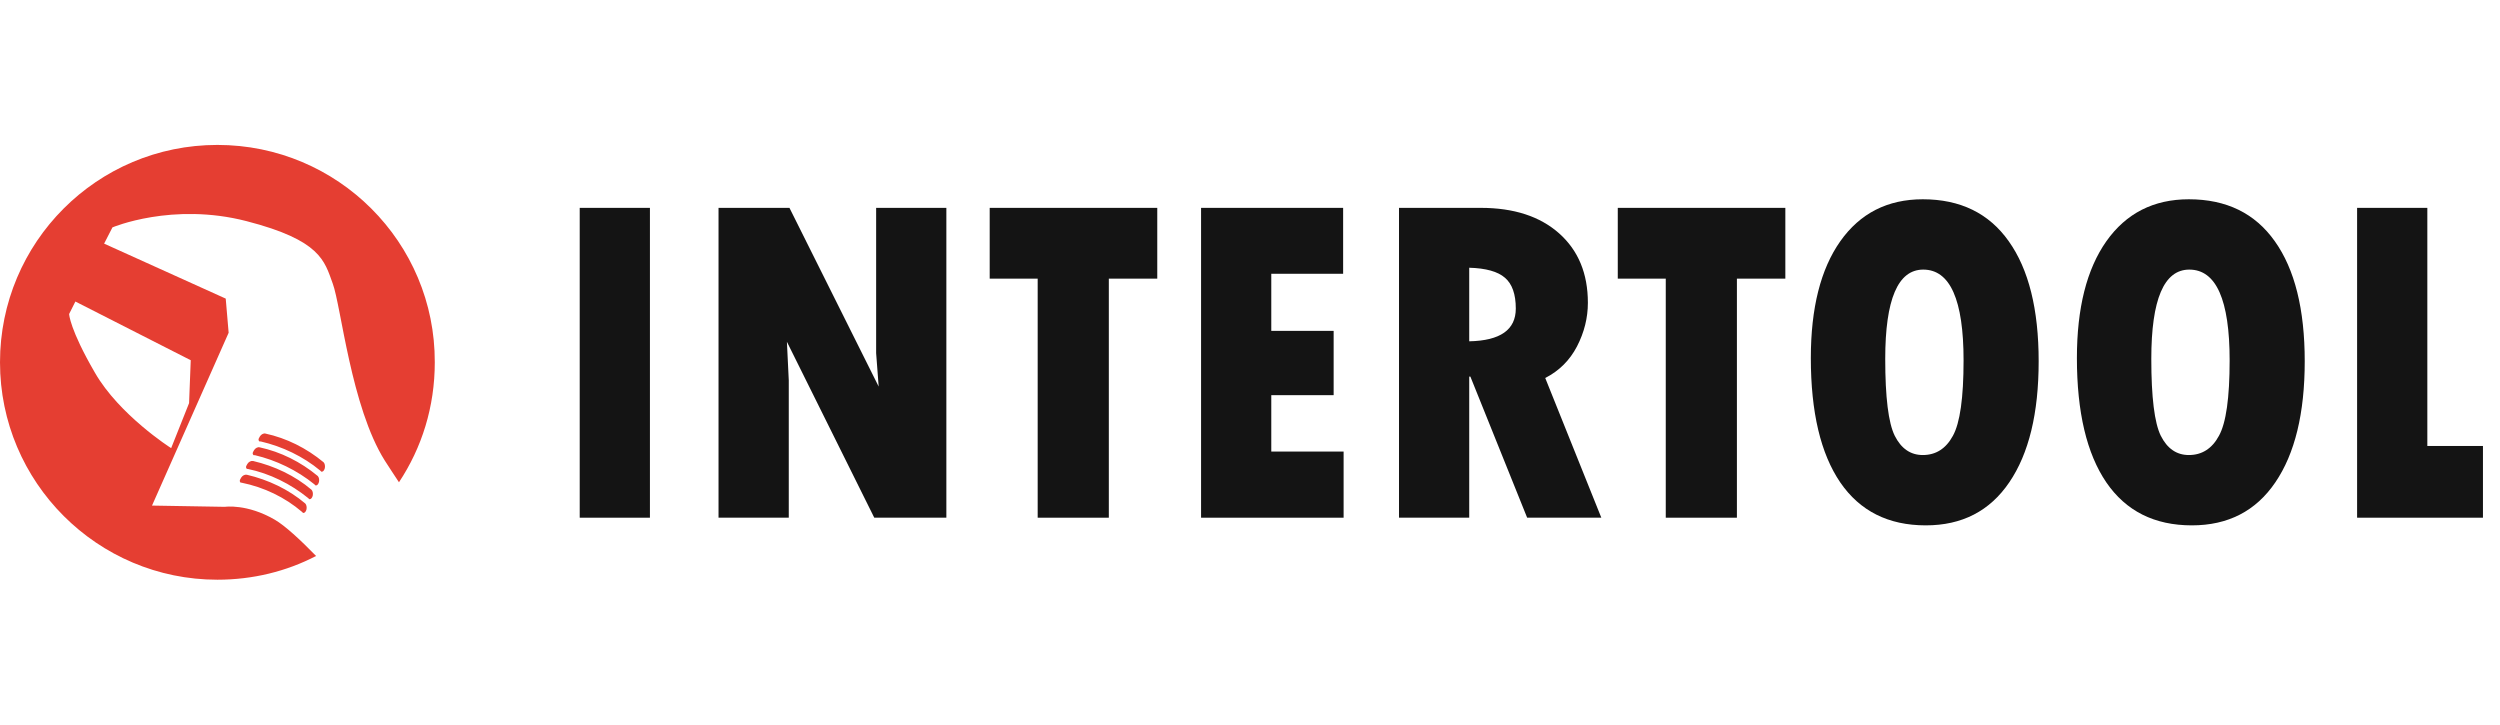
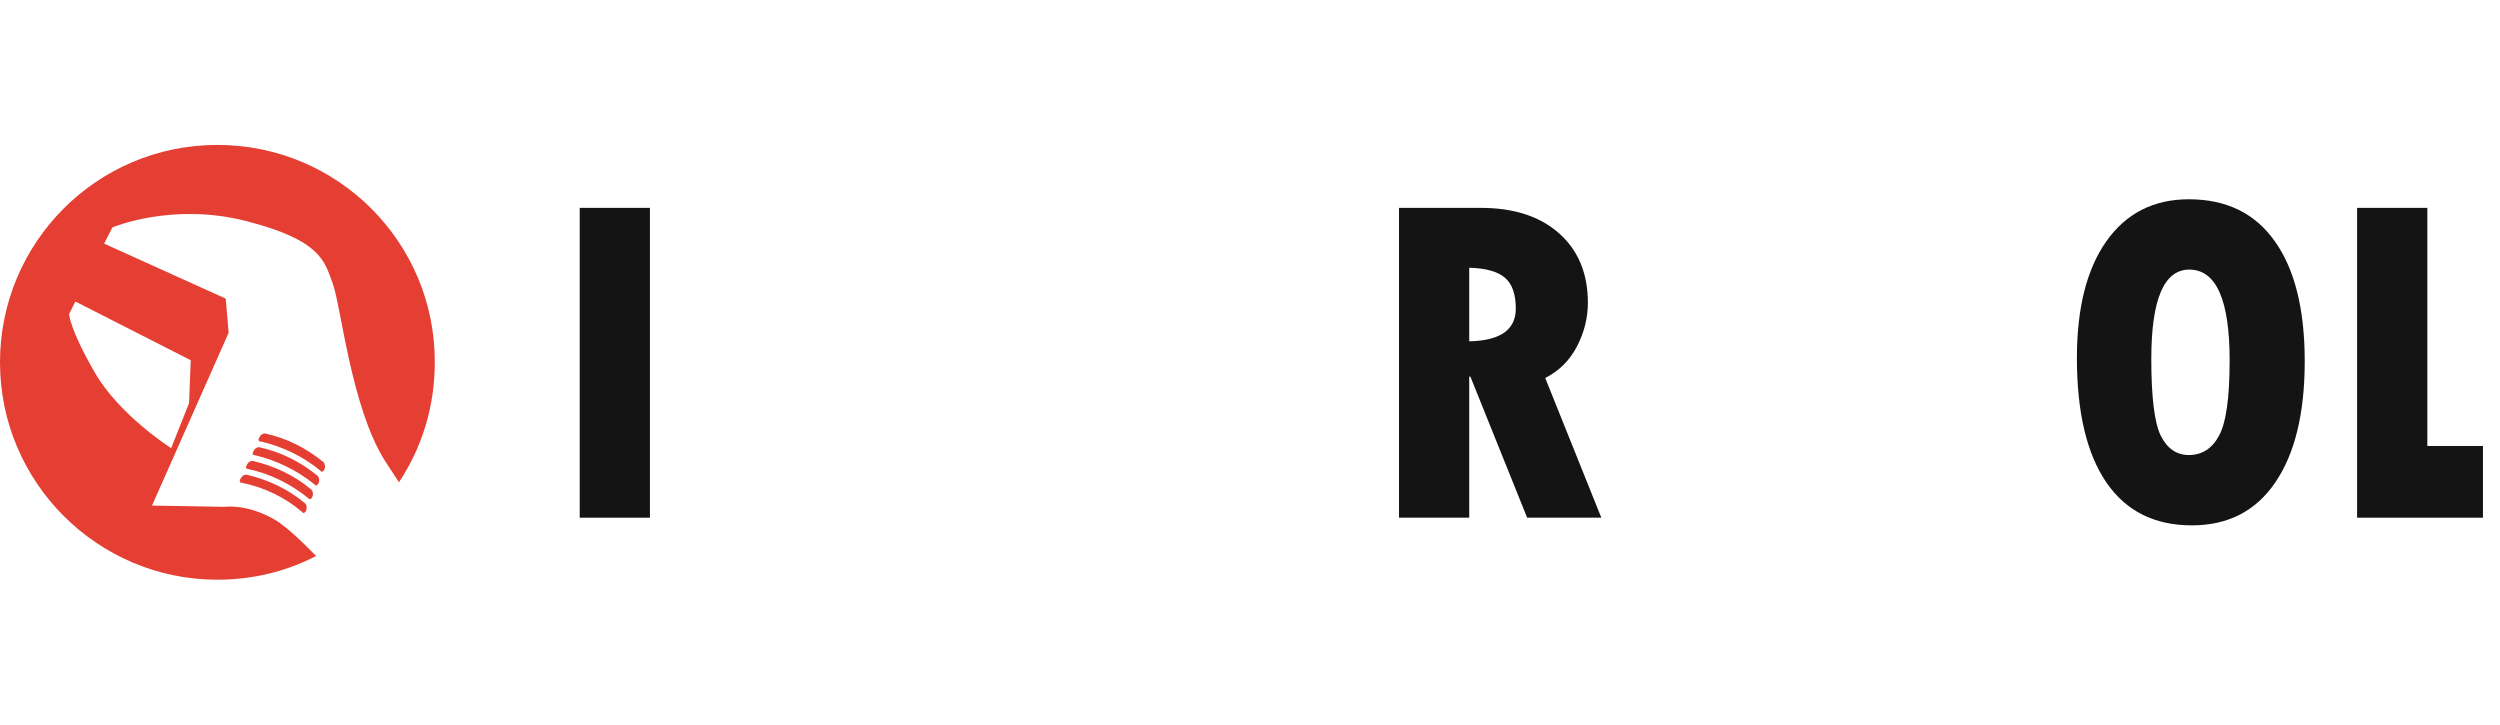
<svg xmlns="http://www.w3.org/2000/svg" fill="none" height="40" viewBox="0 0 138 40" width="138">
  <path d="M12 8C5.356 8 0 13.379 0 20C0 26.621 5.379 32 12 32C13.954 32 15.816 31.54 17.448 30.69C16.575 29.793 15.724 29.011 15.172 28.69C13.632 27.793 12.414 27.977 12.414 27.977L8.391 27.908L12.621 18.368L12.46 16.483L5.747 13.448L6.207 12.552C6.207 12.552 9.517 11.149 13.609 12.207C17.701 13.264 17.908 14.391 18.368 15.655C18.828 16.896 19.379 22.46 21.241 25.425C21.517 25.839 21.77 26.253 22.023 26.621C23.287 24.713 24 22.46 24 20C24.023 13.379 18.644 8 12 8ZM10.529 19.885L10.437 22.253L9.448 24.736C9.402 24.713 6.575 22.896 5.241 20.575C3.839 18.161 3.816 17.333 3.816 17.333L4.161 16.644L10.529 19.885ZM16.667 28.253L16.69 28.276L16.713 28.299C16.736 28.322 16.759 28.322 16.805 28.299C16.851 28.276 16.896 28.207 16.919 28.115C16.942 28 16.919 27.862 16.851 27.793C15.931 27.012 14.805 26.483 13.632 26.207H13.609C13.517 26.184 13.379 26.253 13.31 26.368C13.264 26.437 13.218 26.529 13.241 26.575C13.241 26.598 13.264 26.621 13.287 26.644H13.31H13.333C14.575 26.896 15.724 27.448 16.667 28.253ZM17.011 27.494L17.034 27.517L17.057 27.54C17.08 27.563 17.103 27.563 17.149 27.54C17.195 27.517 17.241 27.448 17.264 27.356C17.287 27.241 17.264 27.103 17.195 27.034C16.276 26.253 15.149 25.724 13.977 25.448H13.954C13.862 25.425 13.724 25.494 13.655 25.609C13.609 25.678 13.563 25.77 13.586 25.816C13.586 25.839 13.609 25.862 13.632 25.885H13.655H13.678C14.896 26.138 16.046 26.713 17.011 27.494ZM17.356 26.736L17.379 26.759L17.402 26.782C17.425 26.805 17.448 26.805 17.494 26.782C17.54 26.759 17.586 26.69 17.609 26.598C17.632 26.483 17.609 26.345 17.54 26.276C16.598 25.494 15.494 24.942 14.322 24.69C14.23 24.667 14.092 24.736 14.023 24.851C13.977 24.919 13.931 25.012 13.954 25.057C13.954 25.08 13.977 25.103 14 25.126H14.023H14.069C15.241 25.402 16.391 25.954 17.356 26.736ZM17.678 25.977L17.701 26L17.724 26.023C17.747 26.046 17.77 26.046 17.816 26.023C17.862 26 17.908 25.931 17.931 25.839C17.954 25.724 17.931 25.586 17.862 25.517C16.919 24.736 15.816 24.184 14.644 23.931C14.552 23.908 14.414 23.977 14.345 24.092C14.299 24.161 14.253 24.253 14.276 24.299C14.276 24.322 14.299 24.345 14.322 24.368H14.345H14.391C15.586 24.644 16.736 25.195 17.678 25.977Z" fill="#E53E32" />
  <path d="M32 11.474H35.876V28.577H32V11.474Z" fill="#141414" />
-   <path d="M39.663 11.474H43.578L48.503 21.339L48.363 19.494V11.474H52.239V28.577H48.26L43.437 18.866L43.54 20.993V28.577H39.663V11.474Z" fill="#141414" />
-   <path d="M54.631 11.474H63.881V15.381H61.207V28.577H57.28V15.381H54.631V11.474Z" fill="#141414" />
-   <path d="M66.299 11.474H74.141V15.112H70.175V18.264H73.617V21.813H70.175V24.926H74.167V28.577H66.299V11.474Z" fill="#141414" />
  <path d="M77.225 11.474H81.741C83.566 11.474 85.007 11.944 86.065 12.883C87.122 13.823 87.651 15.1 87.651 16.714C87.651 17.542 87.451 18.345 87.05 19.122C86.649 19.891 86.065 20.472 85.297 20.865L88.393 28.577H84.299L81.165 20.788H81.101V28.577H77.225V11.474ZM81.101 14.779V18.84C82.815 18.806 83.672 18.204 83.672 17.034C83.672 16.24 83.472 15.672 83.071 15.33C82.679 14.989 82.022 14.805 81.101 14.779Z" fill="#141414" />
-   <path d="M89.301 11.474H98.551V15.381H95.877V28.577H91.95V15.381H89.301V11.474Z" fill="#141414" />
-   <path d="M106.304 29C104.24 29 102.666 28.21 101.583 26.63C100.5 25.041 99.958 22.752 99.958 19.763C99.958 17.004 100.5 14.856 101.583 13.319C102.675 11.773 104.193 11 106.138 11C108.21 11 109.792 11.773 110.884 13.319C111.984 14.865 112.534 17.073 112.534 19.942C112.534 22.812 111.993 25.041 110.909 26.63C109.835 28.21 108.3 29 106.304 29ZM106.163 14.882C104.764 14.882 104.065 16.526 104.065 19.814C104.065 21.932 104.24 23.346 104.59 24.055C104.948 24.764 105.464 25.118 106.138 25.118C106.862 25.118 107.417 24.764 107.801 24.055C108.193 23.346 108.389 21.958 108.389 19.891C108.389 16.552 107.647 14.882 106.163 14.882Z" fill="#141414" />
  <path d="M120.991 29C118.927 29 117.353 28.21 116.27 26.63C115.187 25.041 114.645 22.752 114.645 19.763C114.645 17.004 115.187 14.856 116.27 13.319C117.362 11.773 118.88 11 120.824 11C122.897 11 124.479 11.773 125.571 13.319C126.671 14.865 127.221 17.073 127.221 19.942C127.221 22.812 126.679 25.041 125.596 26.63C124.522 28.21 122.986 29 120.991 29ZM120.85 14.882C119.451 14.882 118.752 16.526 118.752 19.814C118.752 21.932 118.927 23.346 119.276 24.055C119.634 24.764 120.15 25.118 120.824 25.118C121.549 25.118 122.104 24.764 122.487 24.055C122.88 23.346 123.076 21.958 123.076 19.891C123.076 16.552 122.334 14.882 120.85 14.882Z" fill="#141414" />
  <path d="M130.112 11.474H133.989V24.618H137.059V28.577H130.112V11.474Z" fill="#141414" />
</svg>